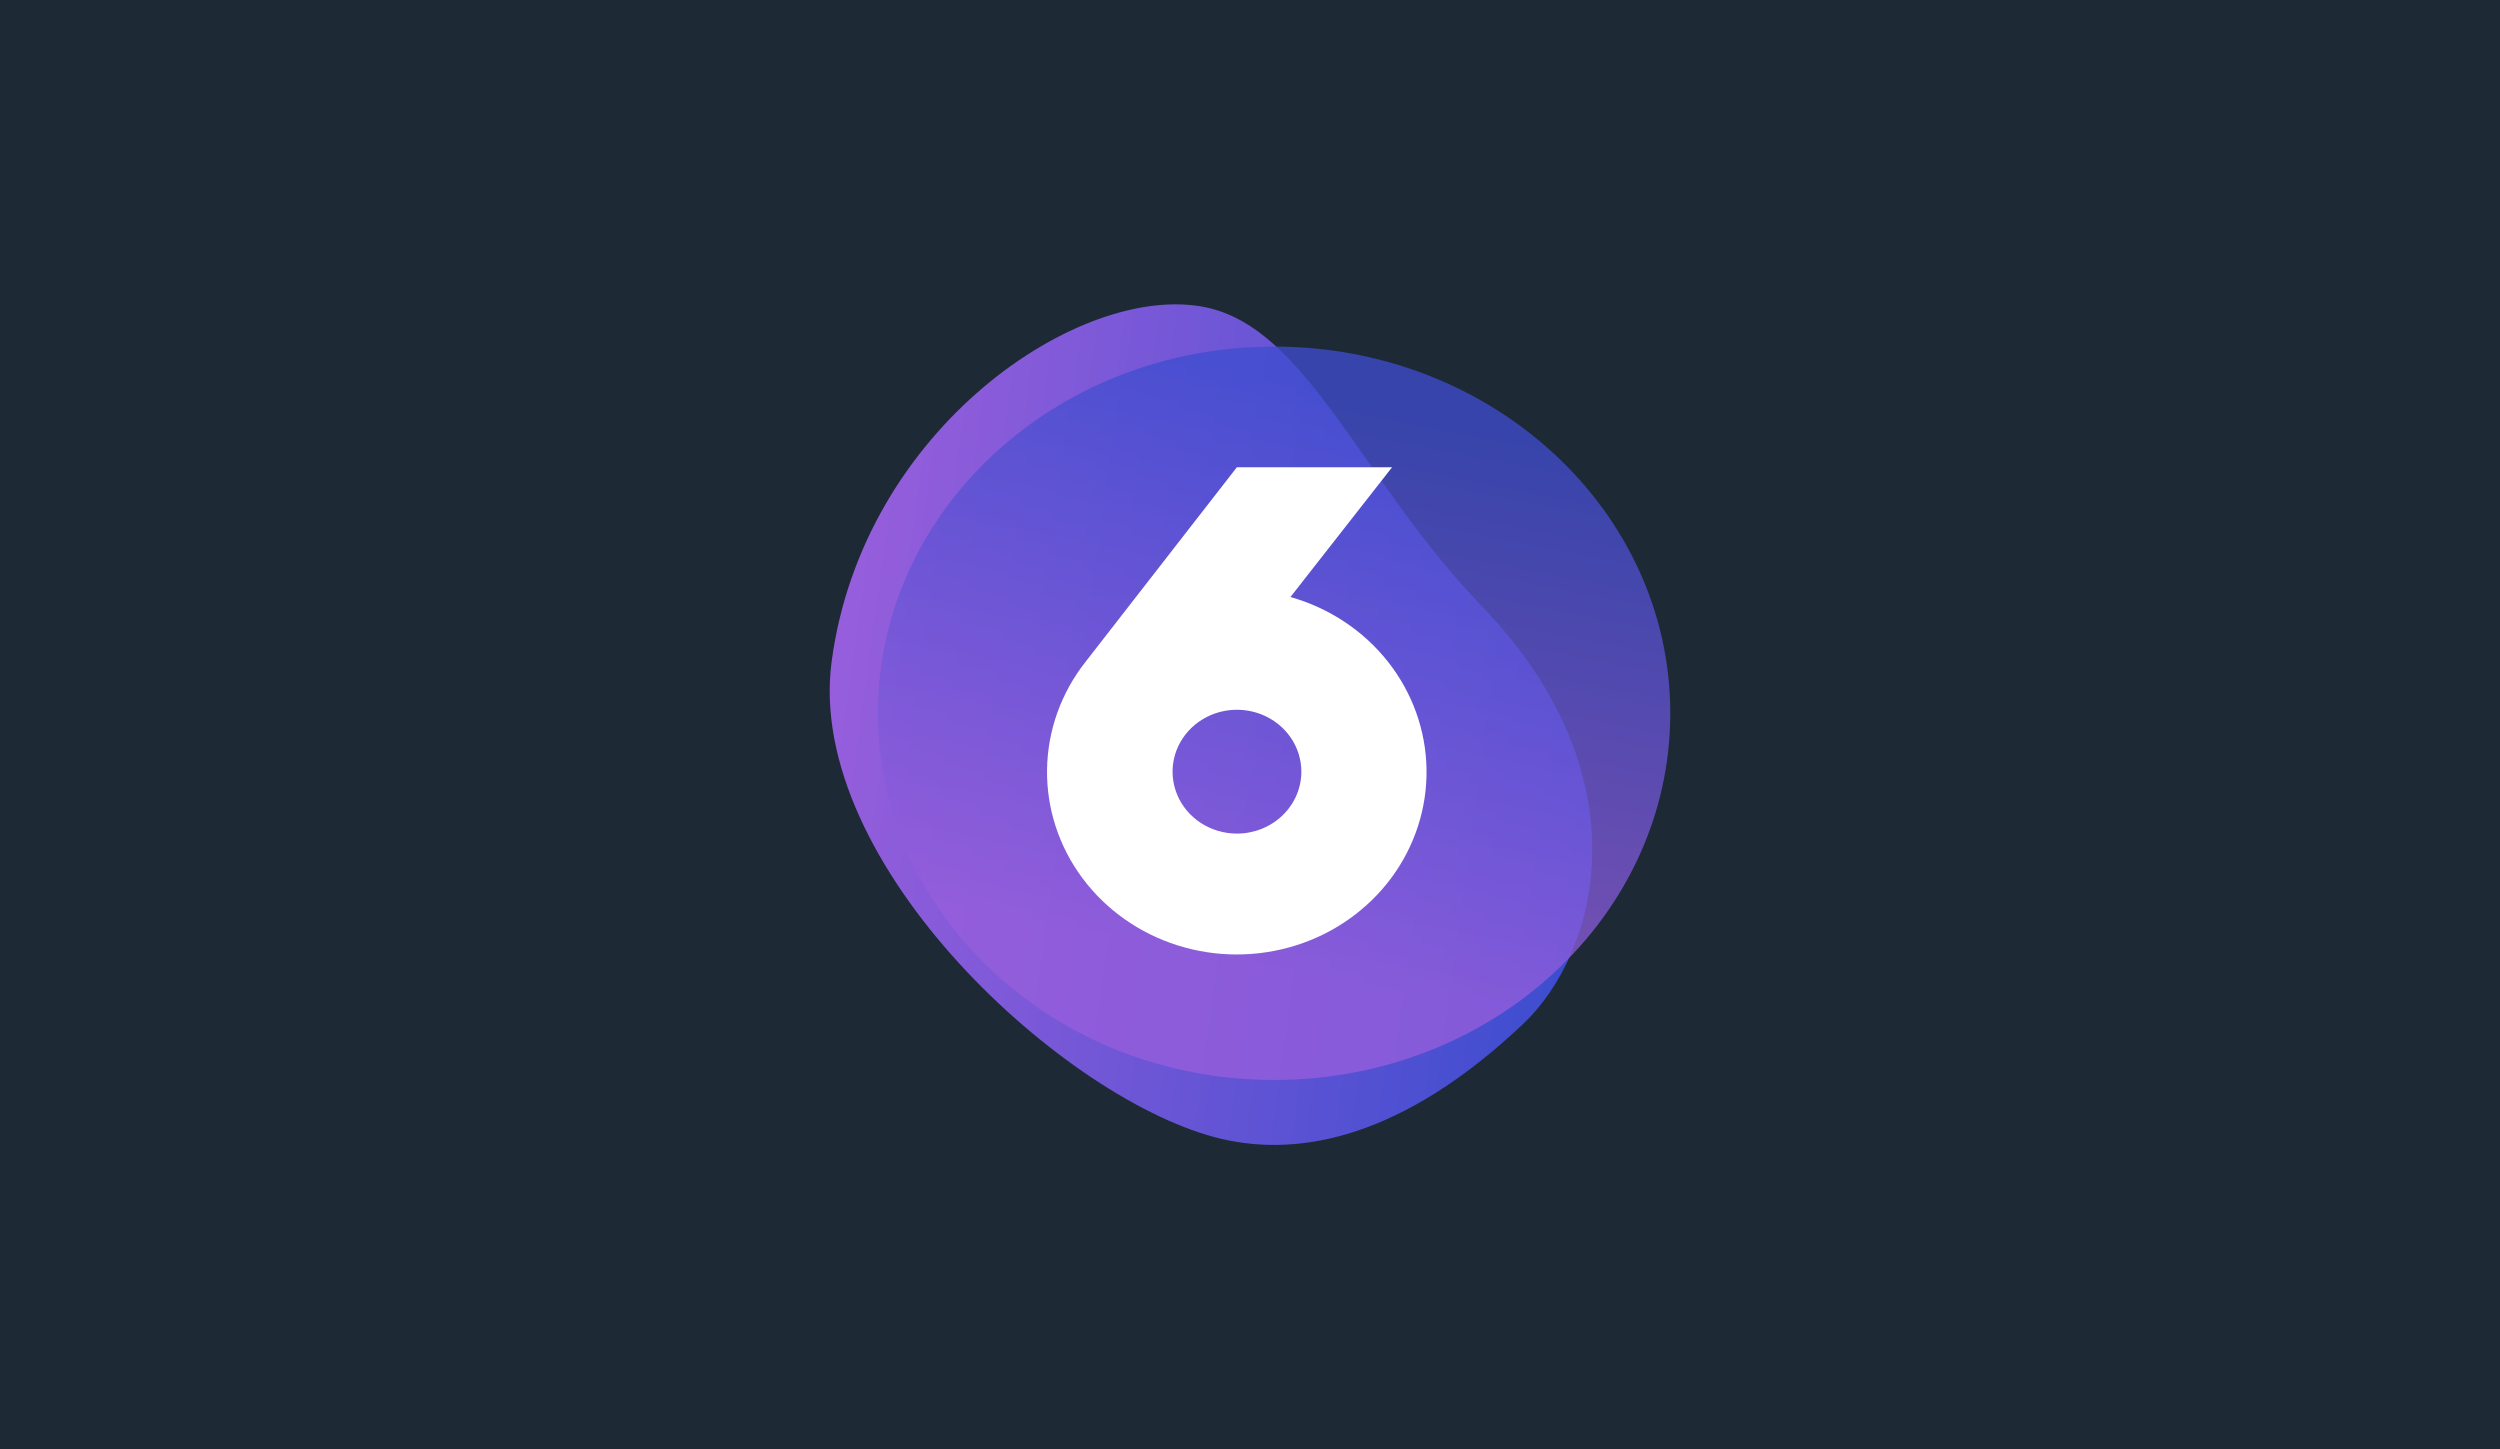
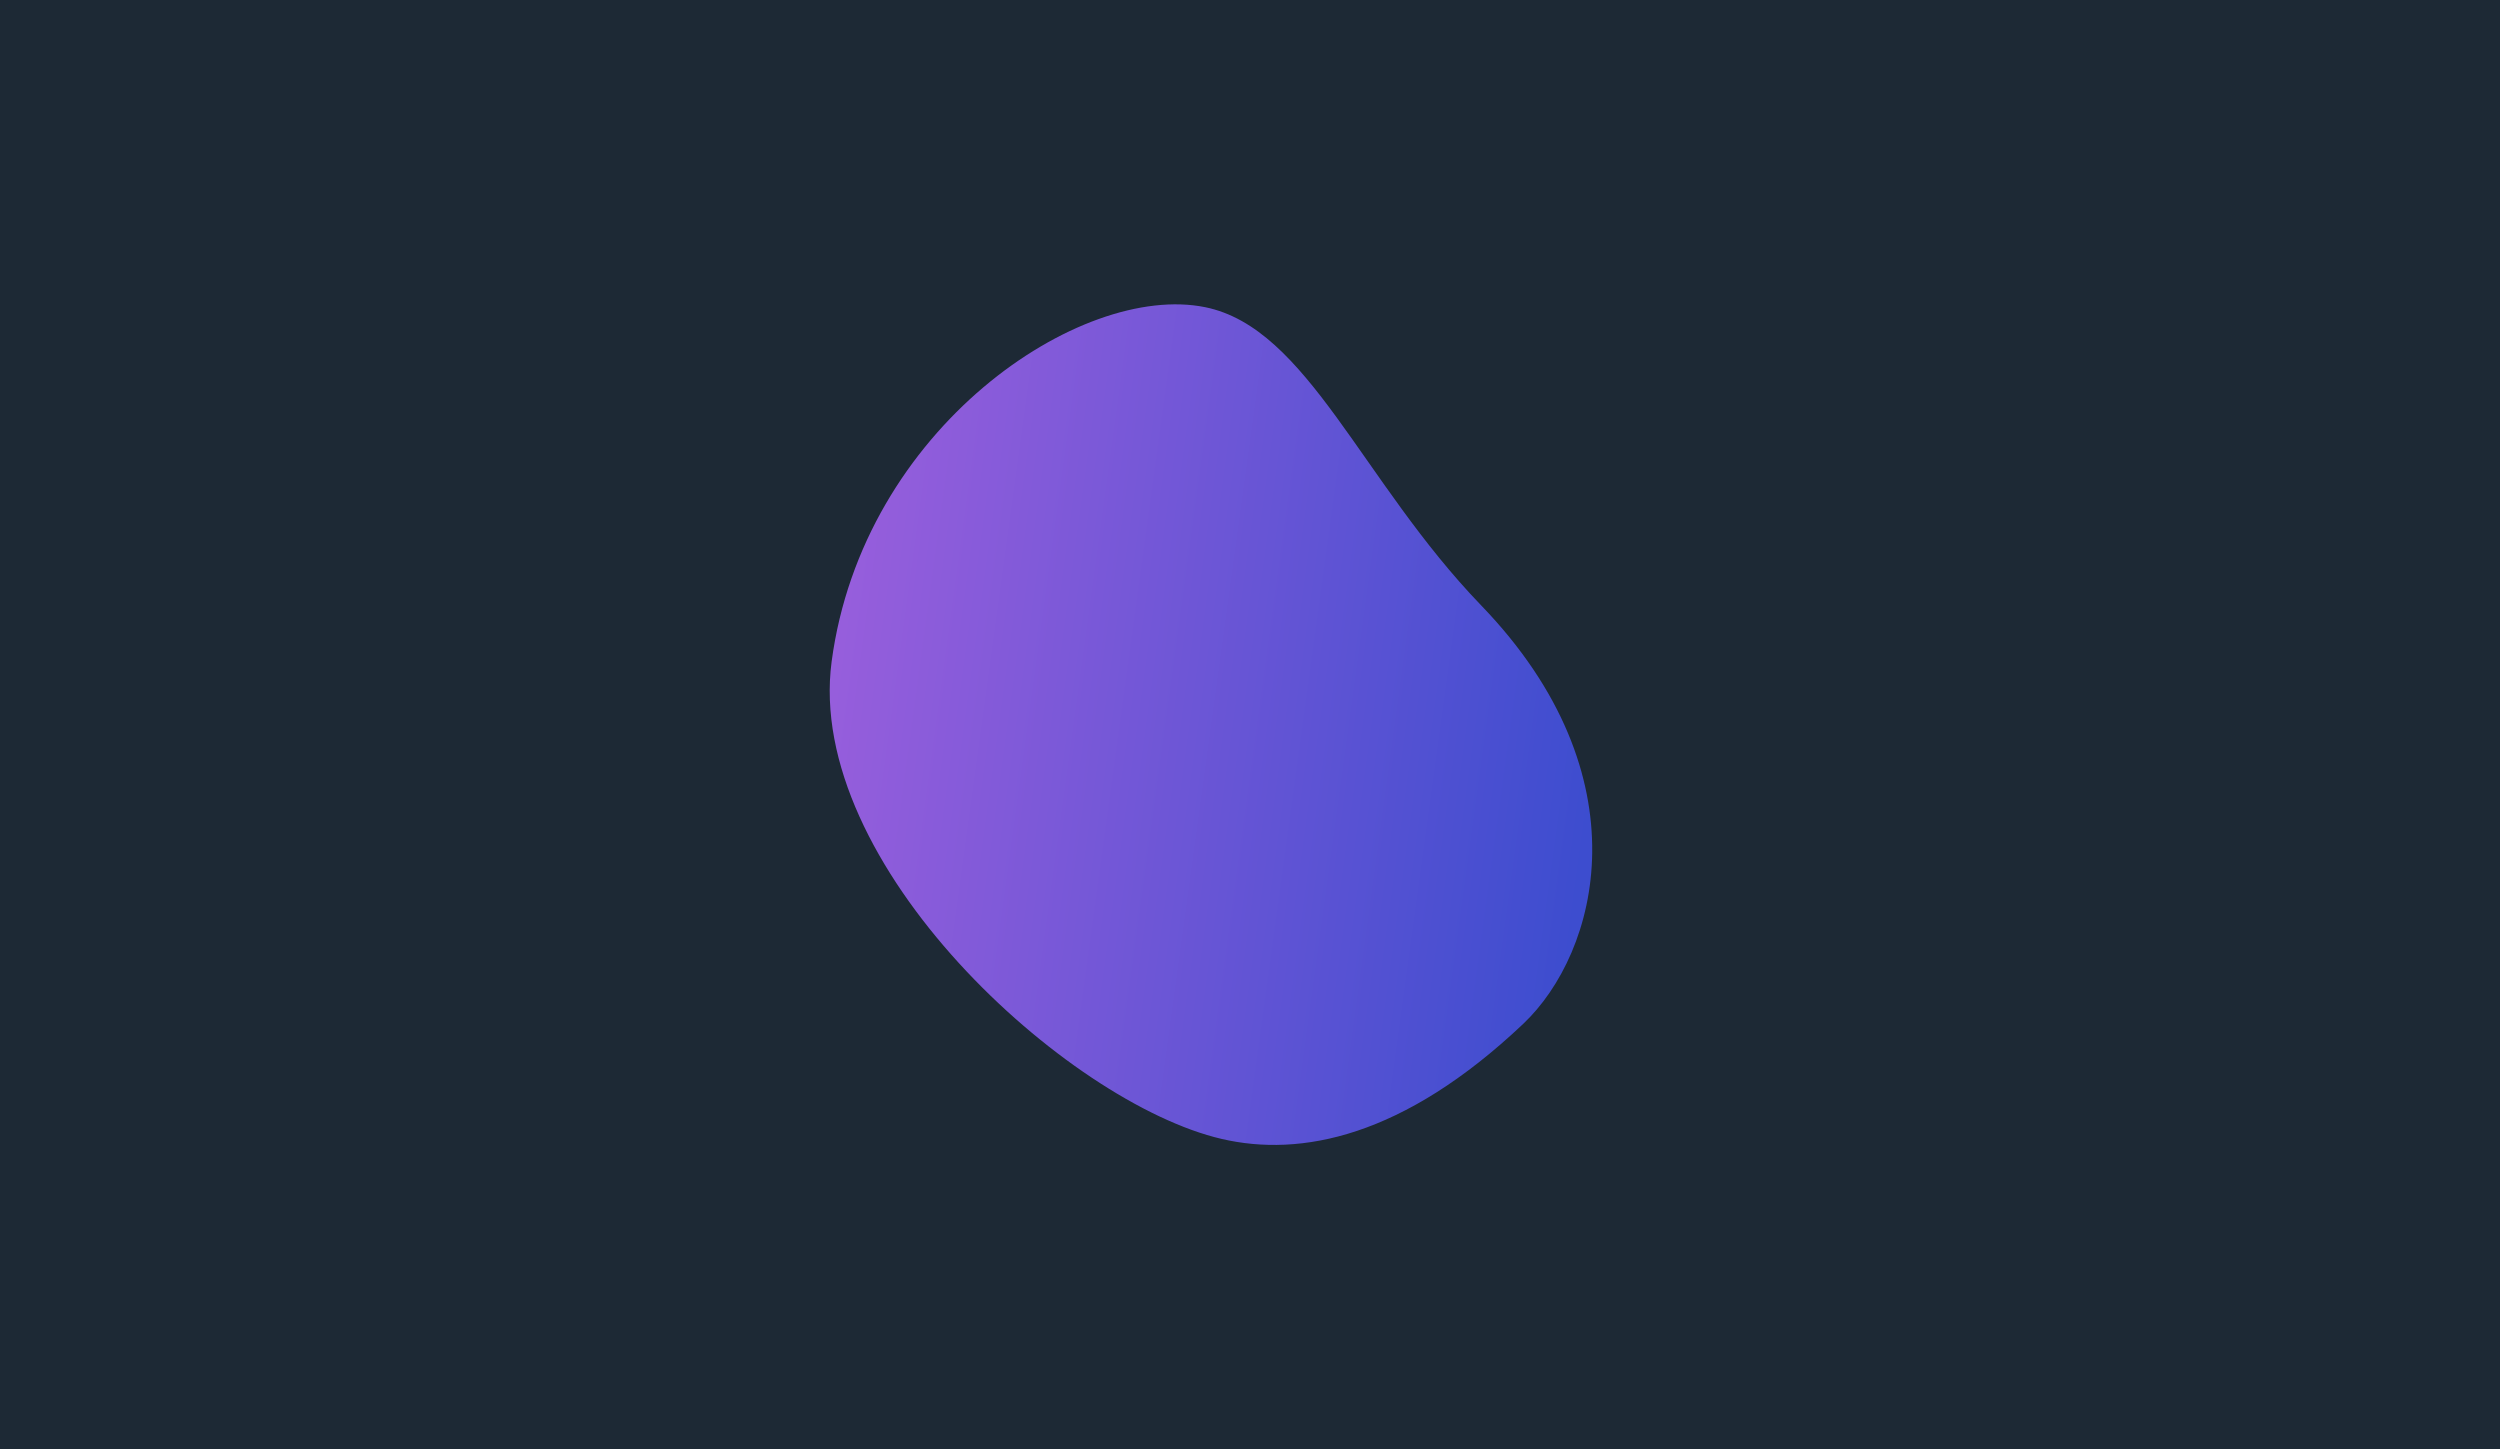
<svg xmlns="http://www.w3.org/2000/svg" width="690" height="400" viewBox="0 0 690 400" fill="none">
  <rect width="690" height="400" fill="#1D2935" />
  <path d="M332.626 84.784C298.262 77.79 238.11 118.162 229.533 182.573C222.081 238.536 294.536 304.422 337.178 314.345C358.939 319.408 387.276 313.948 420.401 282.593C441.11 262.991 454.352 214.325 408.809 167.093C375.733 132.793 360.949 90.548 332.626 84.784Z" fill="url(#paint0_linear_3370_690)" />
-   <path opacity="0.767" d="M460.999 196.862C460.999 252.755 412.041 298.072 351.647 298.072C291.254 298.072 242.298 252.759 242.298 196.862C242.298 140.965 291.254 95.651 351.647 95.651C412.041 95.651 460.999 140.965 460.999 196.862Z" fill="url(#paint1_linear_3370_690)" />
-   <path d="M356.165 164.774L384.202 128.973H341.364L299.608 182.667C292.865 191.225 289.144 201.631 288.986 212.367C288.829 223.103 292.244 233.606 298.734 242.343C305.223 251.08 314.447 257.595 325.059 260.935C335.67 264.276 347.115 264.268 357.722 260.912C368.328 257.556 377.542 251.029 384.018 242.282C390.494 233.536 393.893 223.028 393.719 212.293C393.545 201.557 389.808 191.156 383.052 182.607C376.296 174.059 366.876 167.81 356.165 164.774ZM341.364 230.074C337.85 230.067 334.417 229.059 331.499 227.177C328.581 225.295 326.308 222.624 324.968 219.5C323.629 216.377 323.282 212.941 323.971 209.628C324.661 206.315 326.357 203.273 328.844 200.886C331.331 198.499 334.498 196.875 337.945 196.218C341.392 195.562 344.964 195.902 348.21 197.196C351.455 198.491 354.229 200.681 356.181 203.491C358.132 206.301 359.174 209.604 359.174 212.983C359.172 215.229 358.709 217.454 357.813 219.528C356.917 221.603 355.604 223.488 353.951 225.075C352.297 226.662 350.334 227.92 348.174 228.778C346.015 229.636 343.701 230.076 341.364 230.074Z" fill="white" />
  <defs>
    <linearGradient id="paint0_linear_3370_690" x1="229" y1="182.832" x2="440.287" y2="211.773" gradientUnits="userSpaceOnUse">
      <stop stop-color="#975EDC" />
      <stop offset="1" stop-color="#3D4DCF" />
    </linearGradient>
    <linearGradient id="paint1_linear_3370_690" x1="392.108" y1="275.199" x2="422.836" y2="118.169" gradientUnits="userSpaceOnUse">
      <stop stop-color="#975EDC" />
      <stop offset="1" stop-color="#3D4DCF" />
    </linearGradient>
  </defs>
</svg>